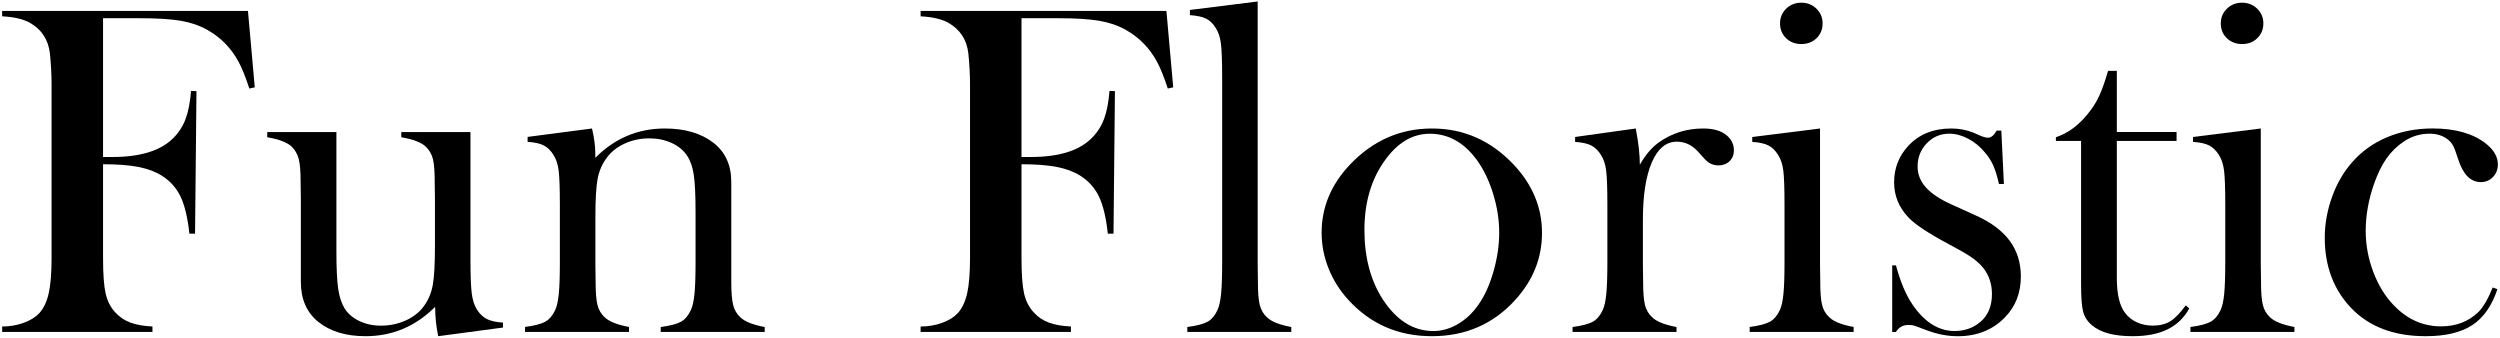
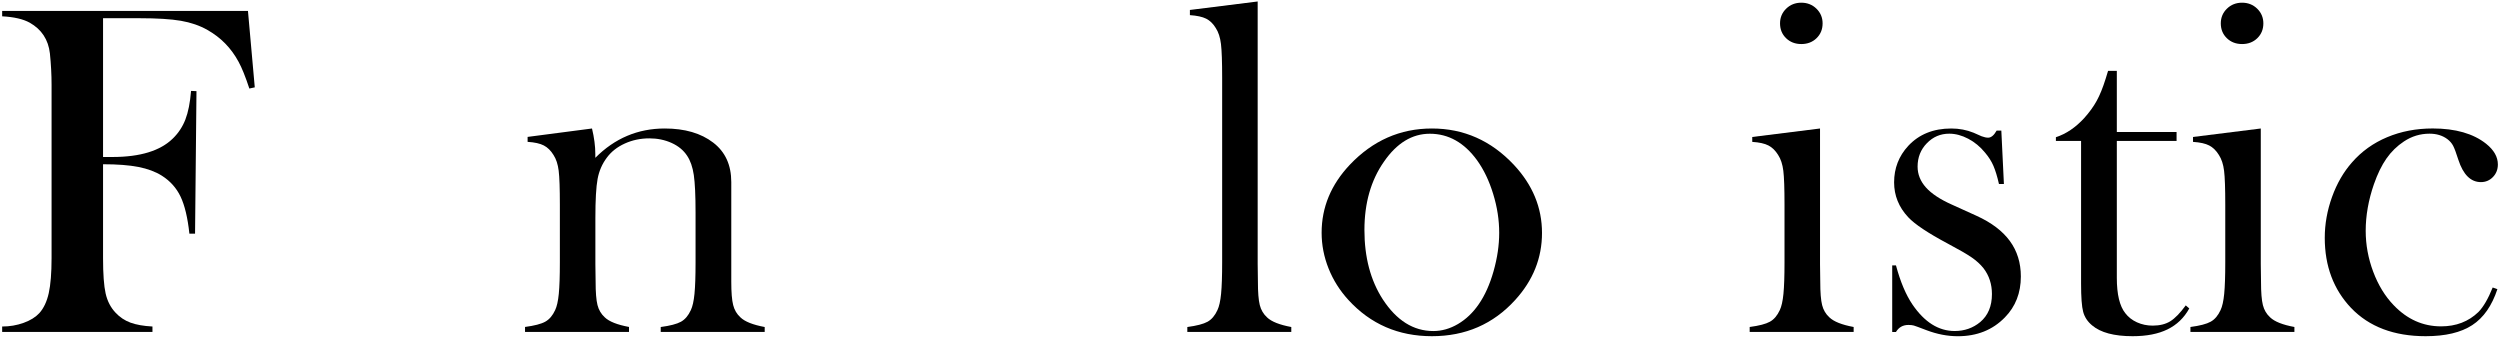
<svg xmlns="http://www.w3.org/2000/svg" width="844" height="114" viewBox="0 0 844 114" fill="none">
  <path d="M34.79 55.45V87.13C34.79 92.53 35.08 96.51 35.66 99.08C36.24 101.65 37.35 103.8 39 105.55C40.43 107.09 42.11 108.21 44.04 108.92C45.97 109.63 48.45 110.07 51.47 110.23V112.06H0.73V110.23C3.27 110.23 5.68 109.82 7.96 109C10.24 108.18 12.01 107.08 13.28 105.71C14.76 104.07 15.82 101.82 16.46 98.96C17.09 96.1 17.41 92.16 17.41 87.13V28.61C17.41 25.22 17.22 21.7 16.85 18.05C16.32 13.39 14.04 9.92 10.02 7.65C7.8 6.43 4.7 5.72 0.73 5.51V3.68H83.71L86.01 29.49L84.18 29.89C82.86 25.87 81.64 22.85 80.53 20.84C78.04 16.23 74.55 12.66 70.05 10.12C67.46 8.64 64.46 7.61 61.08 7.02C57.69 6.44 53.03 6.15 47.1 6.15H34.79V53H37.97C47.34 53 54.14 50.91 58.38 46.73C60.23 44.93 61.64 42.8 62.59 40.34C63.54 37.88 64.18 34.66 64.5 30.69L66.33 30.77L65.85 78.89H63.94C63.36 73.49 62.36 69.32 60.96 66.38C59.56 63.44 57.43 61.07 54.57 59.27C52.45 57.95 49.85 56.98 46.75 56.37C43.64 55.76 39.66 55.45 34.79 55.45Z" fill="black" />
-   <path d="M147.94 113.5C147.25 110.28 146.91 106.97 146.91 103.59C140.29 110.2 132.46 113.5 123.41 113.5C116.79 113.5 111.47 111.89 107.45 108.66C103.53 105.49 101.57 100.99 101.57 95.18V67.58L101.49 61.55C101.49 57.96 101.28 55.34 100.86 53.7C100.43 52.06 99.64 50.66 98.48 49.5C96.94 48.07 94.19 47.02 90.22 46.33V44.58H113.57V84.84C113.57 90.5 113.77 94.7 114.16 97.43C114.56 100.16 115.28 102.39 116.34 104.14C117.5 105.94 119.16 107.36 121.33 108.39C123.5 109.42 125.92 109.94 128.62 109.94C131.58 109.94 134.35 109.36 136.94 108.2C139.53 107.04 141.56 105.45 143.04 103.44C144.57 101.38 145.59 99 146.09 96.3C146.59 93.6 146.84 89.16 146.84 82.97V67.43L146.76 61.56C146.76 57.96 146.56 55.35 146.16 53.71C145.76 52.07 144.95 50.67 143.74 49.51C142.26 48.08 139.5 47.03 135.48 46.34V44.59H158.83V87.66C158.83 93.11 158.98 96.93 159.27 99.12C159.56 101.31 160.13 103.1 160.98 104.47C161.93 105.95 163.04 107.02 164.32 107.68C165.59 108.34 167.42 108.75 169.8 108.91V110.58L147.94 113.5Z" fill="black" />
  <path d="M199.86 43.38C200.6 46.47 200.98 49.34 200.98 52V53.28C207.54 46.68 215.35 43.38 224.41 43.38C231.19 43.38 236.64 44.97 240.77 48.14C244.85 51.26 246.88 55.7 246.88 61.47V95.1C246.88 98.7 247.09 101.33 247.52 102.99C247.94 104.66 248.76 106.05 249.98 107.15C251.46 108.58 254.19 109.66 258.16 110.4V112.07H223.06V110.4C226.24 109.98 228.51 109.38 229.89 108.62C231.27 107.85 232.38 106.55 233.23 104.69C233.81 103.47 234.22 101.64 234.46 99.18C234.7 96.72 234.82 93.19 234.82 88.59V71.78C234.82 66.02 234.62 61.79 234.23 59.09C233.83 56.39 233.08 54.23 231.97 52.58C230.76 50.73 229.01 49.29 226.74 48.26C224.47 47.23 221.96 46.71 219.22 46.71C216.26 46.71 213.5 47.29 210.94 48.45C208.38 49.61 206.36 51.2 204.88 53.21C203.29 55.32 202.25 57.72 201.75 60.39C201.25 63.06 201 67.49 201 73.67V89.21L201.08 95.08C201.08 98.68 201.29 101.31 201.71 102.97C202.13 104.63 202.95 106.02 204.17 107.13C205.65 108.56 208.38 109.64 212.35 110.38V112.05H177.25V110.38C180.43 109.96 182.7 109.37 184.08 108.6C185.46 107.84 186.57 106.53 187.42 104.69C188 103.48 188.41 101.65 188.65 99.2C188.89 96.75 189.01 93.21 189.01 88.57V69.06C189.01 63.64 188.88 59.83 188.61 57.64C188.34 55.45 187.76 53.68 186.86 52.31C185.96 50.84 184.87 49.77 183.6 49.11C182.33 48.45 180.5 48.04 178.12 47.89V46.22L199.86 43.38Z" fill="black" />
-   <path d="M344.86 55.45V87.13C344.86 92.53 345.15 96.51 345.73 99.08C346.31 101.65 347.42 103.8 349.07 105.55C350.5 107.09 352.18 108.21 354.11 108.92C356.04 109.63 358.52 110.07 361.54 110.23V112.06H310.8V110.23C313.34 110.23 315.75 109.82 318.03 109C320.31 108.18 322.08 107.08 323.35 105.71C324.83 104.07 325.89 101.82 326.53 98.96C327.16 96.1 327.48 92.16 327.48 87.13V28.61C327.48 25.22 327.29 21.7 326.92 18.05C326.39 13.39 324.11 9.92 320.09 7.65C317.87 6.43 314.77 5.72 310.8 5.51V3.68H393.78L396.08 29.49L394.25 29.89C392.93 25.87 391.71 22.85 390.6 20.84C388.11 16.23 384.62 12.66 380.12 10.12C377.53 8.64 374.53 7.61 371.15 7.02C367.76 6.44 363.1 6.15 357.17 6.15H344.86V53H348.04C357.41 53 364.21 50.91 368.45 46.73C370.3 44.93 371.71 42.8 372.66 40.34C373.61 37.88 374.25 34.66 374.57 30.69L376.4 30.77L375.92 78.89H374C373.42 73.49 372.42 69.32 371.02 66.38C369.62 63.44 367.49 61.07 364.63 59.27C362.51 57.95 359.91 56.98 356.81 56.37C353.72 55.76 349.73 55.45 344.86 55.45Z" fill="black" />
  <path d="M401.72 3.36L424.59 0.5V89.05L424.67 95.08C424.67 98.68 424.88 101.31 425.3 102.98C425.72 104.65 426.54 106.03 427.76 107.15C429.24 108.58 431.97 109.66 435.94 110.4V112.07H400.84V110.4C404.02 109.98 406.29 109.38 407.67 108.62C409.05 107.85 410.16 106.55 411.01 104.69C411.59 103.48 412 101.64 412.24 99.18C412.48 96.72 412.6 93.17 412.6 88.52V26.28C412.6 20.89 412.47 17.08 412.2 14.86C411.93 12.64 411.35 10.84 410.45 9.47C409.55 7.99 408.46 6.93 407.19 6.3C405.92 5.67 404.09 5.27 401.71 5.11V3.36H401.72Z" fill="black" />
  <path d="M446.18 78.56C446.18 69.98 449.36 62.33 455.71 55.61C463.44 47.46 472.68 43.38 483.42 43.38C494.17 43.38 503.38 47.46 511.05 55.61C517.4 62.39 520.58 70.06 520.58 78.64C520.58 87.11 517.56 94.65 511.53 101.27C504.12 109.42 494.75 113.5 483.42 113.5C472.09 113.5 462.69 109.42 455.23 101.27C452.32 98.09 450.08 94.55 448.52 90.63C446.96 86.71 446.18 82.69 446.18 78.56ZM460.63 77.65C460.63 86.85 462.69 94.65 466.82 101.05C471.48 108.19 477.17 111.76 483.89 111.76C486.75 111.76 489.53 110.97 492.23 109.38C494.93 107.79 497.26 105.57 499.22 102.72C501.28 99.76 502.95 96.05 504.22 91.58C505.49 87.11 506.13 82.79 506.13 78.61C506.13 74.27 505.46 69.9 504.1 65.49C502.75 61.07 500.94 57.28 498.66 54.11C494.32 48.14 489 45.15 482.7 45.15C476.72 45.15 471.56 48.3 467.22 54.59C462.83 60.86 460.63 68.55 460.63 77.65Z" fill="black" />
-   <path d="M553.61 55.6C555.52 52.27 557.66 49.75 560.04 48.06C564.43 44.94 569.44 43.38 575.05 43.38C578.49 43.38 581.11 44.15 582.91 45.68C584.55 47.05 585.37 48.75 585.37 50.76C585.37 52.24 584.88 53.46 583.9 54.41C582.92 55.36 581.66 55.84 580.13 55.84C578.33 55.84 576.77 55.1 575.45 53.62L572.99 50.92C571.03 48.86 568.73 47.83 566.08 47.83C562.48 47.83 559.67 50.16 557.66 54.81C555.65 59.46 554.64 65.94 554.64 74.24V89.07L554.72 95.1C554.72 98.7 554.93 101.33 555.35 102.99C555.77 104.65 556.59 106.04 557.81 107.15C559.29 108.58 562.02 109.66 565.99 110.4V112.07H530.89V110.4C534.07 109.98 536.34 109.39 537.72 108.62C539.1 107.86 540.21 106.55 541.06 104.71C541.64 103.5 542.05 101.67 542.29 99.22C542.53 96.77 542.65 93.23 542.65 88.59V69.08C542.65 63.66 542.52 59.85 542.25 57.66C541.98 55.47 541.4 53.7 540.5 52.33C539.6 50.86 538.51 49.79 537.24 49.13C535.97 48.47 534.14 48.06 531.76 47.91V46.24L552.23 43.38C553.16 48.13 553.61 52.21 553.61 55.6Z" fill="black" />
  <path d="M591.57 46.24L614.44 43.38V89.12L614.52 95.13C614.52 98.72 614.73 101.34 615.15 103C615.57 104.66 616.39 106.05 617.61 107.15C619.09 108.57 621.82 109.66 625.79 110.39V112.06H590.69V110.39C593.87 109.97 596.14 109.38 597.52 108.61C598.9 107.85 600.01 106.54 600.86 104.7C601.44 103.49 601.85 101.66 602.09 99.21C602.33 96.76 602.45 93.22 602.45 88.58V69.07C602.45 63.65 602.32 59.84 602.05 57.65C601.78 55.46 601.2 53.69 600.3 52.32C599.4 50.85 598.31 49.78 597.04 49.12C595.77 48.46 593.94 48.05 591.56 47.9V46.24H591.57ZM608.13 14.87C606.05 14.87 604.34 14.21 602.98 12.89C601.62 11.57 600.94 9.9 600.94 7.89C600.94 5.93 601.63 4.28 603.01 2.93C604.39 1.58 606.1 0.91 608.12 0.91C610.14 0.91 611.85 1.58 613.23 2.93C614.61 4.28 615.31 5.94 615.31 7.89C615.31 9.9 614.63 11.57 613.27 12.89C611.92 14.21 610.2 14.87 608.13 14.87Z" fill="black" />
  <path d="M638.81 112.07V89.6H640.08C641.56 95.11 643.41 99.5 645.63 102.78C649.7 108.76 654.45 111.75 659.89 111.75C663.22 111.75 666.09 110.74 668.52 108.73C671.16 106.51 672.48 103.36 672.48 99.28C672.48 95.94 671.53 93.03 669.63 90.55C668.57 89.23 667.24 88.01 665.63 86.9C664.02 85.79 661.31 84.23 657.51 82.21C650.85 78.66 646.42 75.7 644.2 73.32C641.03 69.93 639.45 66.01 639.45 61.57C639.45 56.8 641.04 52.7 644.21 49.26C647.86 45.34 652.71 43.38 658.74 43.38C661.44 43.38 663.95 43.86 666.28 44.81L668.98 46C669.83 46.32 670.57 46.48 671.2 46.48C672.2 46.48 673.16 45.69 674.06 44.1H675.65L676.52 62.12H674.85C674.27 59.58 673.65 57.54 672.99 56.01C672.33 54.47 671.39 52.99 670.18 51.56C668.54 49.55 666.64 47.97 664.48 46.84C662.32 45.7 660.18 45.13 658.07 45.13C655.11 45.13 652.59 46.2 650.51 48.35C648.42 50.49 647.38 53.13 647.38 56.25C647.38 58.84 648.32 61.19 650.19 63.28C652.06 65.37 654.96 67.29 658.87 69.04L667.27 72.85C672.29 75.13 676.04 77.96 678.52 81.35C681 84.74 682.24 88.74 682.24 93.34C682.24 98.9 680.44 103.5 676.84 107.16C672.71 111.4 667.42 113.51 660.96 113.51C657.47 113.51 653.92 112.82 650.32 111.45C647.99 110.55 646.59 110.04 646.11 109.9C645.63 109.77 645.03 109.7 644.28 109.7C642.43 109.7 641.03 110.49 640.07 112.08H638.81V112.07Z" fill="black" />
  <path d="M714.64 44.57H734.81V47.59H714.64V93.81C714.64 99.37 715.59 103.34 717.49 105.72C718.49 107.04 719.81 108.08 721.45 108.82C723.09 109.56 724.85 109.93 726.75 109.93C729.12 109.93 731.1 109.44 732.69 108.46C734.27 107.48 736.01 105.69 737.91 103.1L739.1 104.13C737.35 107.31 734.9 109.66 731.75 111.2C728.6 112.74 724.67 113.5 719.96 113.5C713.71 113.5 709.16 112.28 706.3 109.85C704.76 108.58 703.76 107.06 703.28 105.28C702.8 103.51 702.57 100.32 702.57 95.71V47.59H694.07V46.32C697.51 45.21 700.69 43.06 703.61 39.89C705.37 37.93 706.78 35.99 707.84 34.05C708.91 32.12 709.92 29.62 710.88 26.55L711.68 23.93H714.64V44.57Z" fill="black" />
  <path d="M740.37 46.24L763.24 43.38V89.12L763.32 95.13C763.32 98.72 763.53 101.34 763.95 103C764.37 104.66 765.19 106.05 766.41 107.15C767.89 108.57 770.62 109.66 774.59 110.39V112.06H739.49V110.39C742.67 109.97 744.94 109.38 746.32 108.61C747.7 107.85 748.81 106.54 749.66 104.7C750.24 103.49 750.65 101.66 750.89 99.21C751.13 96.76 751.25 93.22 751.25 88.58V69.07C751.25 63.65 751.12 59.84 750.85 57.65C750.58 55.46 750 53.69 749.1 52.32C748.2 50.85 747.11 49.78 745.84 49.12C744.57 48.46 742.74 48.05 740.36 47.9V46.24H740.37ZM756.93 14.87C754.85 14.87 753.14 14.21 751.78 12.89C750.42 11.57 749.74 9.9 749.74 7.89C749.74 5.93 750.43 4.28 751.81 2.93C753.19 1.58 754.9 0.91 756.92 0.91C758.94 0.91 760.65 1.58 762.03 2.93C763.41 4.28 764.11 5.94 764.11 7.89C764.11 9.9 763.43 11.57 762.07 12.89C760.72 14.21 759 14.87 756.93 14.87Z" fill="black" />
  <path d="M841.53 97.06L843.12 97.62C841.27 103.23 838.44 107.28 834.62 109.77C830.8 112.26 825.57 113.5 818.9 113.5C808.21 113.5 799.82 110.32 793.73 103.97C787.8 97.72 784.84 89.83 784.84 80.3C784.84 75.64 785.66 71.04 787.3 66.48C788.94 61.93 791.19 58.04 794.05 54.81C797.28 51.1 801.24 48.27 805.92 46.31C810.6 44.35 815.73 43.37 821.29 43.37C828.96 43.37 834.97 45.09 839.31 48.53C841.96 50.65 843.28 52.98 843.28 55.52C843.28 57.21 842.72 58.63 841.61 59.77C840.5 60.91 839.15 61.48 837.56 61.48C834.12 61.48 831.58 58.97 829.94 53.94C829.2 51.61 828.61 50.02 828.16 49.18C827.71 48.34 827.06 47.59 826.22 46.96C824.58 45.74 822.58 45.13 820.2 45.13C817.08 45.13 814.21 46 811.57 47.75C809.25 49.29 807.28 51.2 805.67 53.51C804.06 55.81 802.65 58.71 801.43 62.21C799.58 67.56 798.66 72.8 798.66 77.93C798.66 82.64 799.51 87.25 801.2 91.75C802.89 96.25 805.19 100.01 808.1 103.03C812.64 107.79 817.98 110.18 824.11 110.18C829.18 110.18 833.38 108.56 836.71 105.34C838.39 103.63 840 100.87 841.53 97.06Z" fill="black" />
</svg>